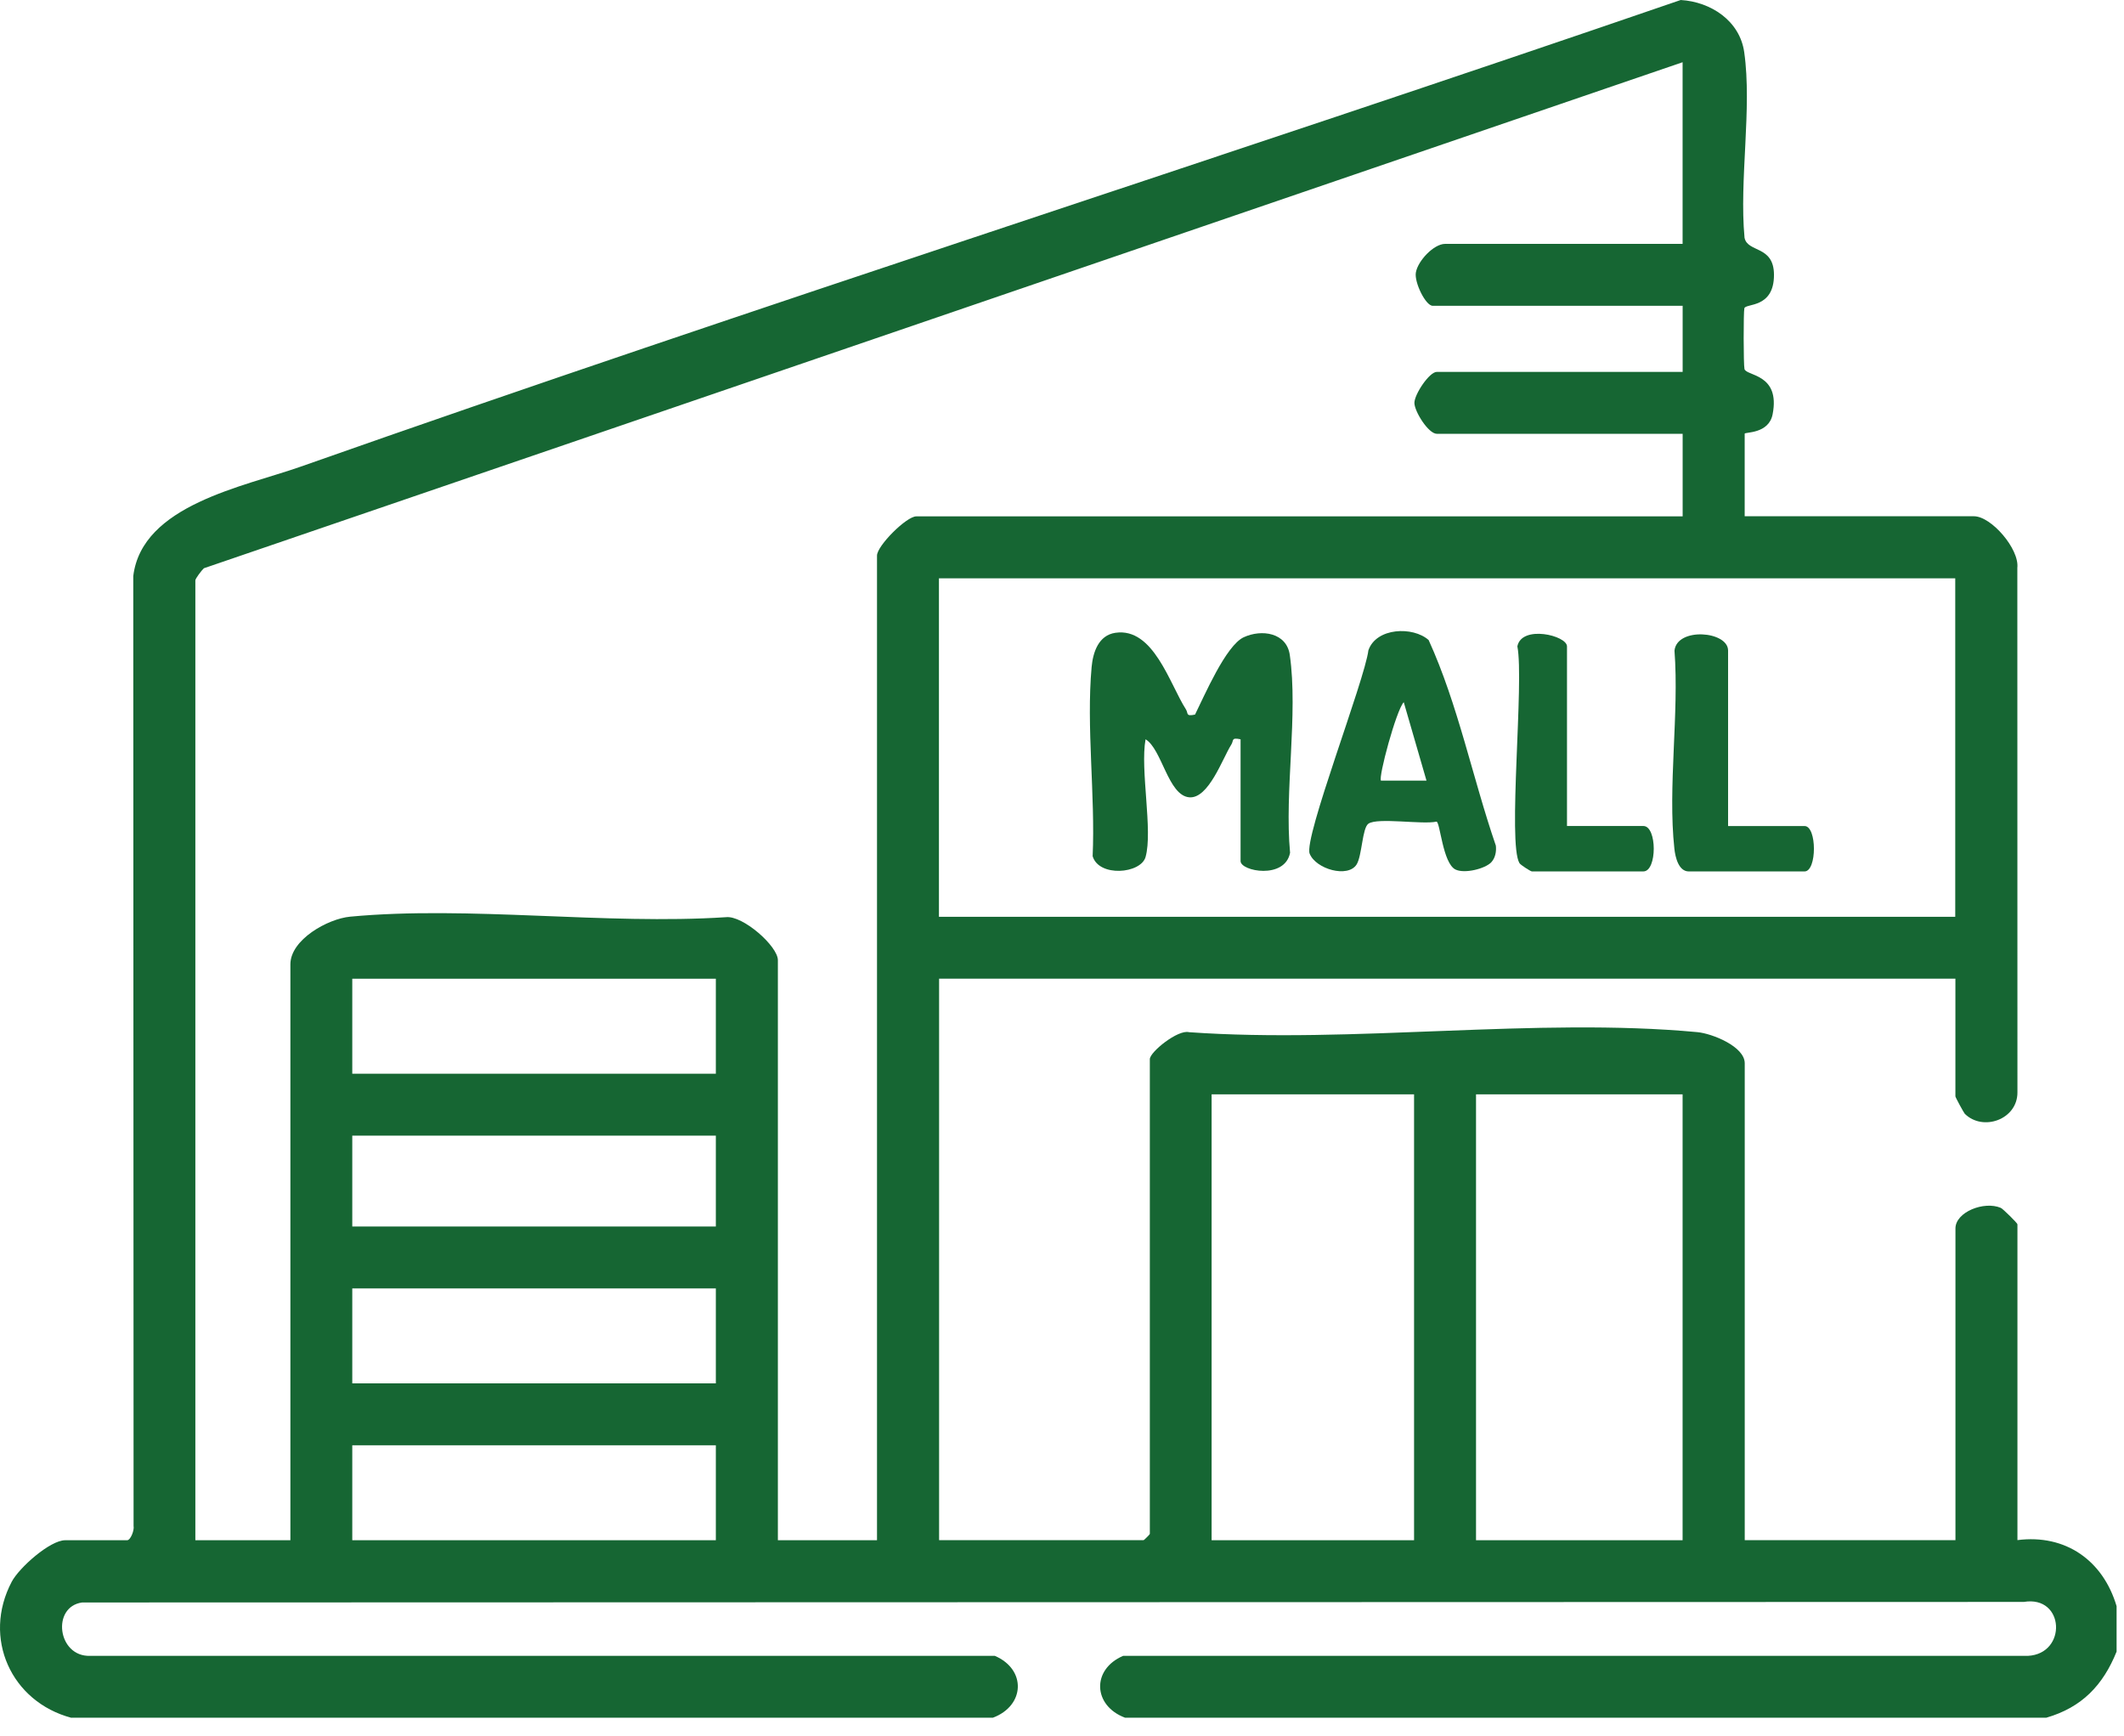
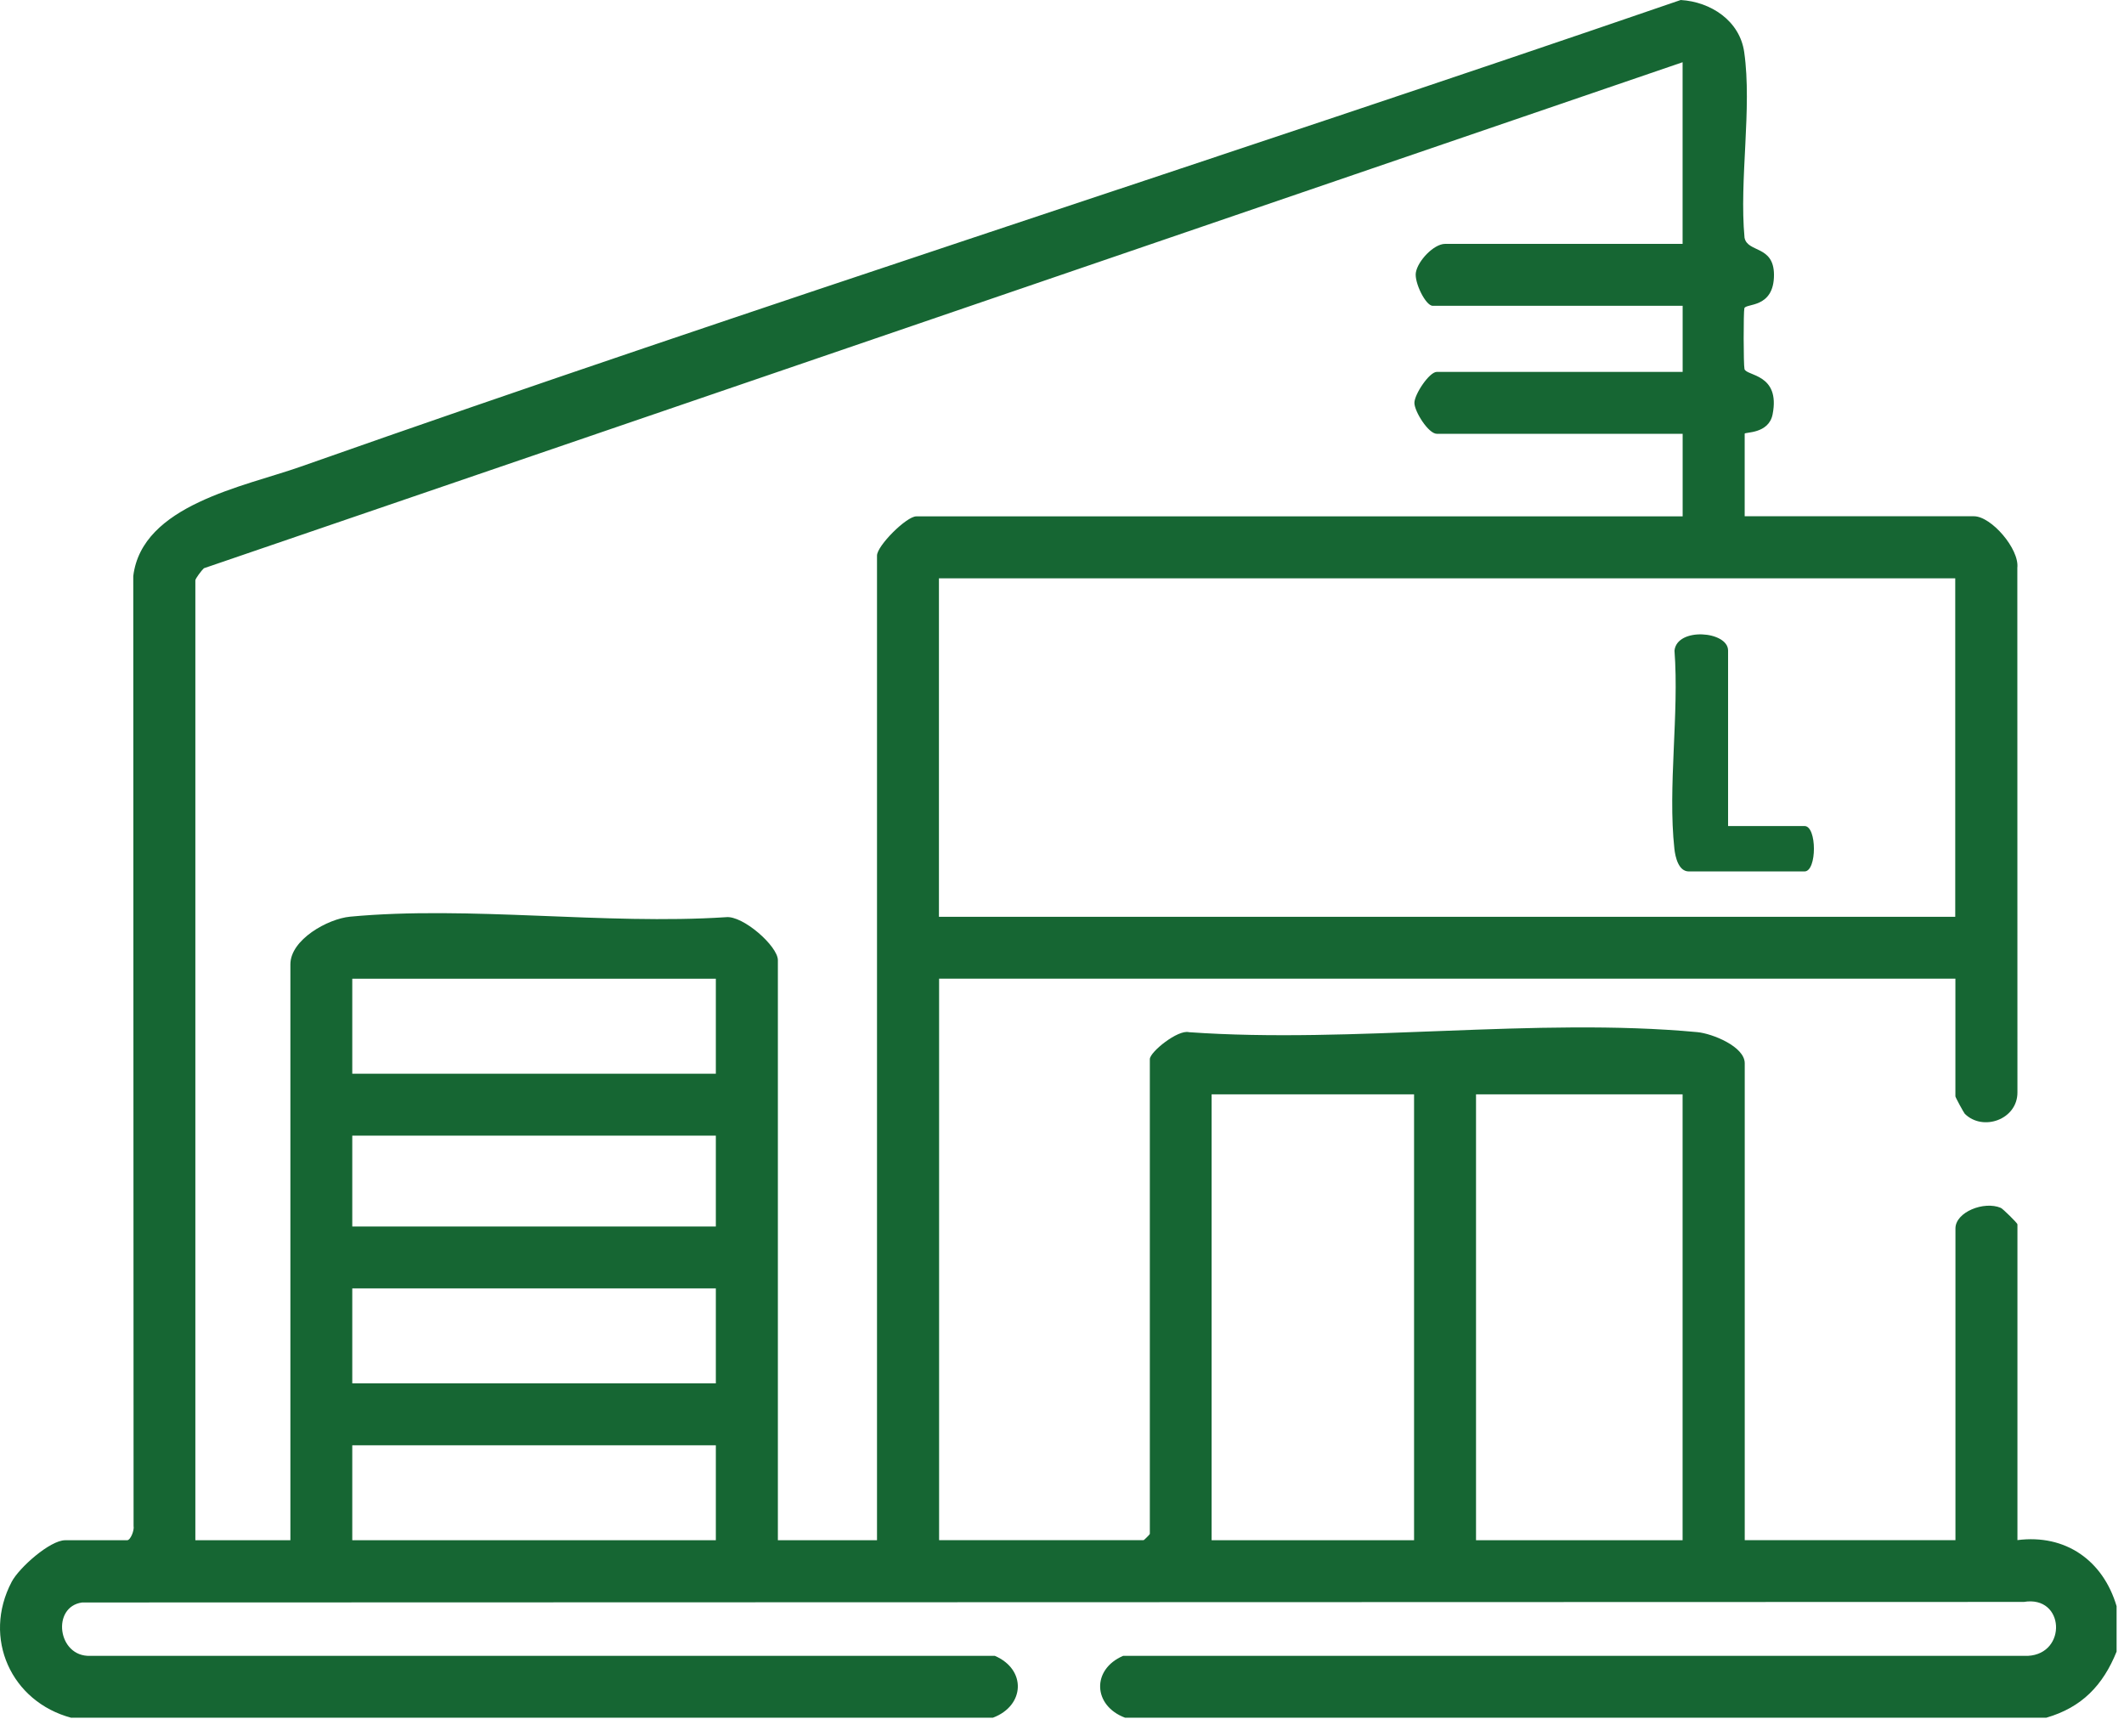
<svg xmlns="http://www.w3.org/2000/svg" width="82" height="67" viewBox="0 0 82 67" fill="none">
-   <path d="M44.226 33.081C44.04 33.729 42.427 33.867 42.183 33.05C42.289 30.706 41.933 28.049 42.144 25.742C42.197 25.177 42.41 24.521 43.062 24.426C44.532 24.211 45.155 26.4 45.782 27.378C45.883 27.534 45.765 27.662 46.136 27.583C46.502 26.847 47.327 24.918 48.016 24.598C48.706 24.279 49.67 24.418 49.794 25.28C50.123 27.583 49.583 30.54 49.805 32.917C49.606 33.958 47.894 33.633 47.894 33.238V28.537C47.519 28.459 47.639 28.583 47.536 28.742C47.201 29.267 46.659 30.848 45.908 30.776C45.095 30.699 44.859 28.916 44.226 28.537C44.011 29.706 44.514 32.073 44.226 33.079V33.081Z" fill="#166633" />
-   <path d="M57.581 33.277C57.34 33.537 56.533 33.736 56.187 33.562C55.699 33.314 55.6 31.741 55.459 31.715C54.914 31.837 53.184 31.547 52.829 31.795C52.589 31.963 52.585 33.033 52.373 33.37C52.038 33.899 50.804 33.552 50.562 32.954C50.32 32.356 52.686 26.262 52.829 25.102C53.131 24.222 54.553 24.169 55.155 24.707C56.295 27.208 56.847 30.02 57.749 32.641C57.776 32.859 57.73 33.115 57.578 33.277H57.581ZM55.071 30.13L54.194 27.105C53.906 27.404 53.203 30.02 53.315 30.132H55.069L55.071 30.13Z" fill="#166633" />
  <path d="M66.715 31.885H69.666C70.15 31.885 70.15 33.638 69.666 33.638H65.199C64.802 33.638 64.677 33.083 64.642 32.763C64.382 30.375 64.83 27.553 64.646 25.115C64.74 24.201 66.715 24.358 66.715 25.111V31.885Z" fill="#166633" />
-   <path d="M60.495 31.884H63.445C63.979 31.884 63.979 33.637 63.445 33.637H59.139C59.095 33.637 58.704 33.389 58.661 33.318C58.198 32.553 58.847 26.31 58.58 24.949C58.746 24.111 60.496 24.529 60.496 24.951V31.884H60.495Z" fill="#166633" />
  <path d="M2.756 66.308C0.431 65.69 -0.692 63.228 0.452 61.057C0.737 60.515 1.929 59.454 2.516 59.454H4.909C5.04 59.454 5.191 59.067 5.157 58.905L5.145 22.237C5.48 19.489 9.41 18.788 11.605 18.014C29.282 11.784 47.161 6.094 64.886 0C66.053 0.07 67.168 0.805 67.338 2.015C67.646 4.178 67.141 6.944 67.35 9.176C67.466 9.762 68.481 9.46 68.487 10.604C68.492 11.914 67.397 11.701 67.344 11.899C67.306 12.042 67.308 14.08 67.348 14.244C67.414 14.519 68.744 14.415 68.434 15.994C68.283 16.76 67.356 16.671 67.356 16.741V19.928H76.208C76.874 19.928 77.966 21.19 77.882 21.92L77.886 42.164C77.892 43.213 76.554 43.687 75.853 42.992C75.815 42.953 75.491 42.357 75.491 42.319V37.776H36.255V59.451H44.151C44.168 59.451 44.391 59.228 44.391 59.211V40.883C44.391 40.608 45.477 39.731 45.903 39.843C52.21 40.291 59.318 39.261 65.53 39.841C66.107 39.896 67.358 40.397 67.358 41.043V59.451H75.493V47.418C75.493 46.785 76.599 46.348 77.245 46.625C77.323 46.658 77.886 47.213 77.886 47.258V59.449C79.743 59.211 81.191 60.234 81.714 61.999V63.753C81.191 65.05 80.374 65.907 79.001 66.304H43.434C42.197 65.841 42.133 64.444 43.359 63.917H78.289C79.814 63.838 79.712 61.572 78.132 61.835L3.172 61.856C1.983 62.019 2.218 63.956 3.478 63.917H38.408C39.634 64.444 39.57 65.841 38.333 66.304H2.766L2.756 66.308ZM64.959 9.414V2.402L7.871 21.935C7.784 22.015 7.542 22.334 7.542 22.402V59.454H11.211V37.223C11.211 36.271 12.653 35.466 13.516 35.384C18.099 34.953 23.367 35.708 28.023 35.404C28.678 35.326 30.031 36.524 30.031 37.062V59.454H33.858V21.446C33.858 21.067 34.995 19.932 35.374 19.932H64.961V16.745H55.471C55.145 16.745 54.605 15.88 54.605 15.551C54.605 15.222 55.18 14.355 55.471 14.355H64.961V11.804H55.312C55.039 11.804 54.597 10.9 54.661 10.521C54.737 10.066 55.356 9.414 55.79 9.414H64.961H64.959ZM75.485 22.323H36.249V35.39H75.485V22.323ZM27.636 37.78H13.6V41.446H27.636V37.78ZM46.776 42.243V59.454H54.592V42.243H46.776ZM56.984 42.243V59.454H64.959V42.243H56.984ZM27.636 43.836H13.6V47.343H27.636V43.836ZM27.636 49.733H13.6V53.399H27.636V49.733ZM27.636 55.789H13.6V59.454H27.636V55.789Z" fill="#166633" />
</svg>